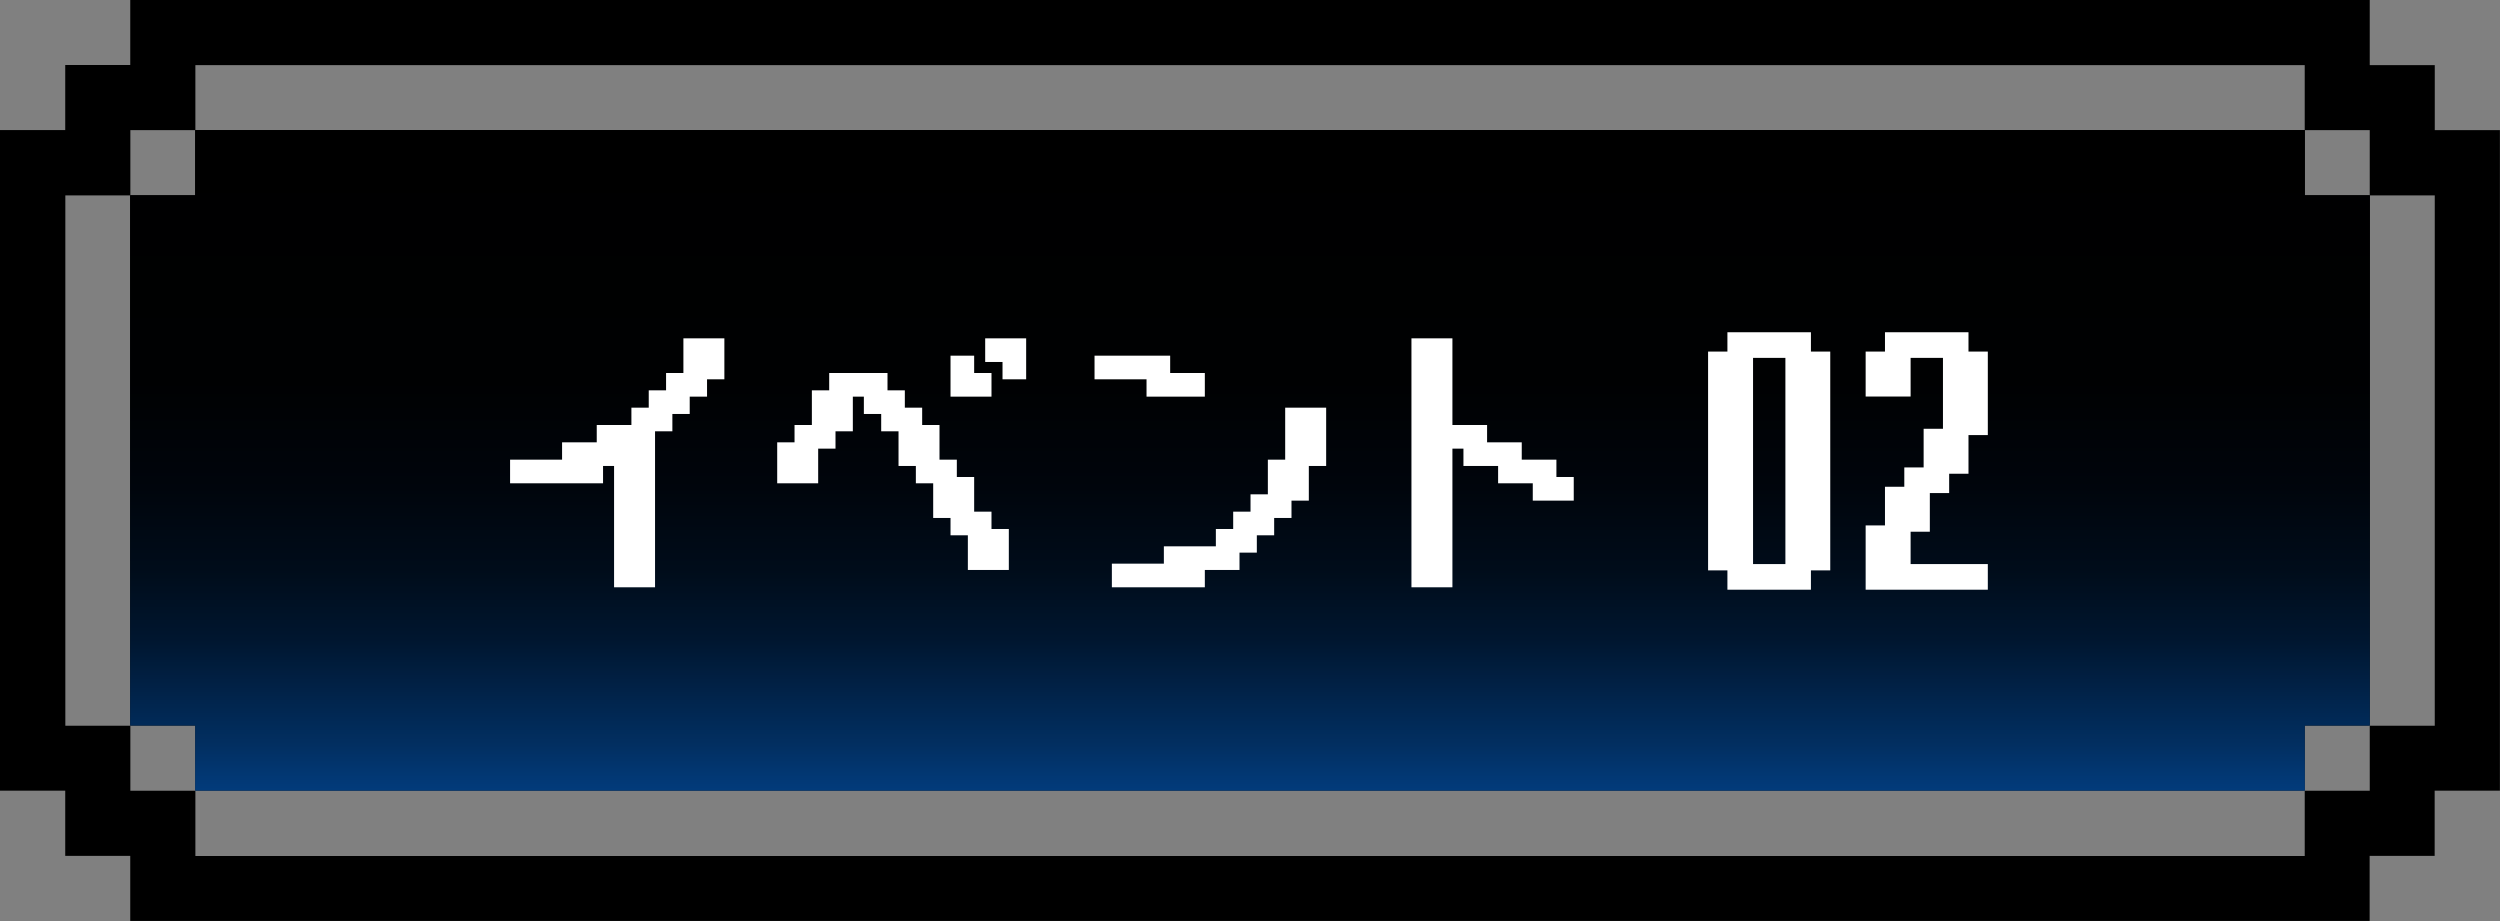
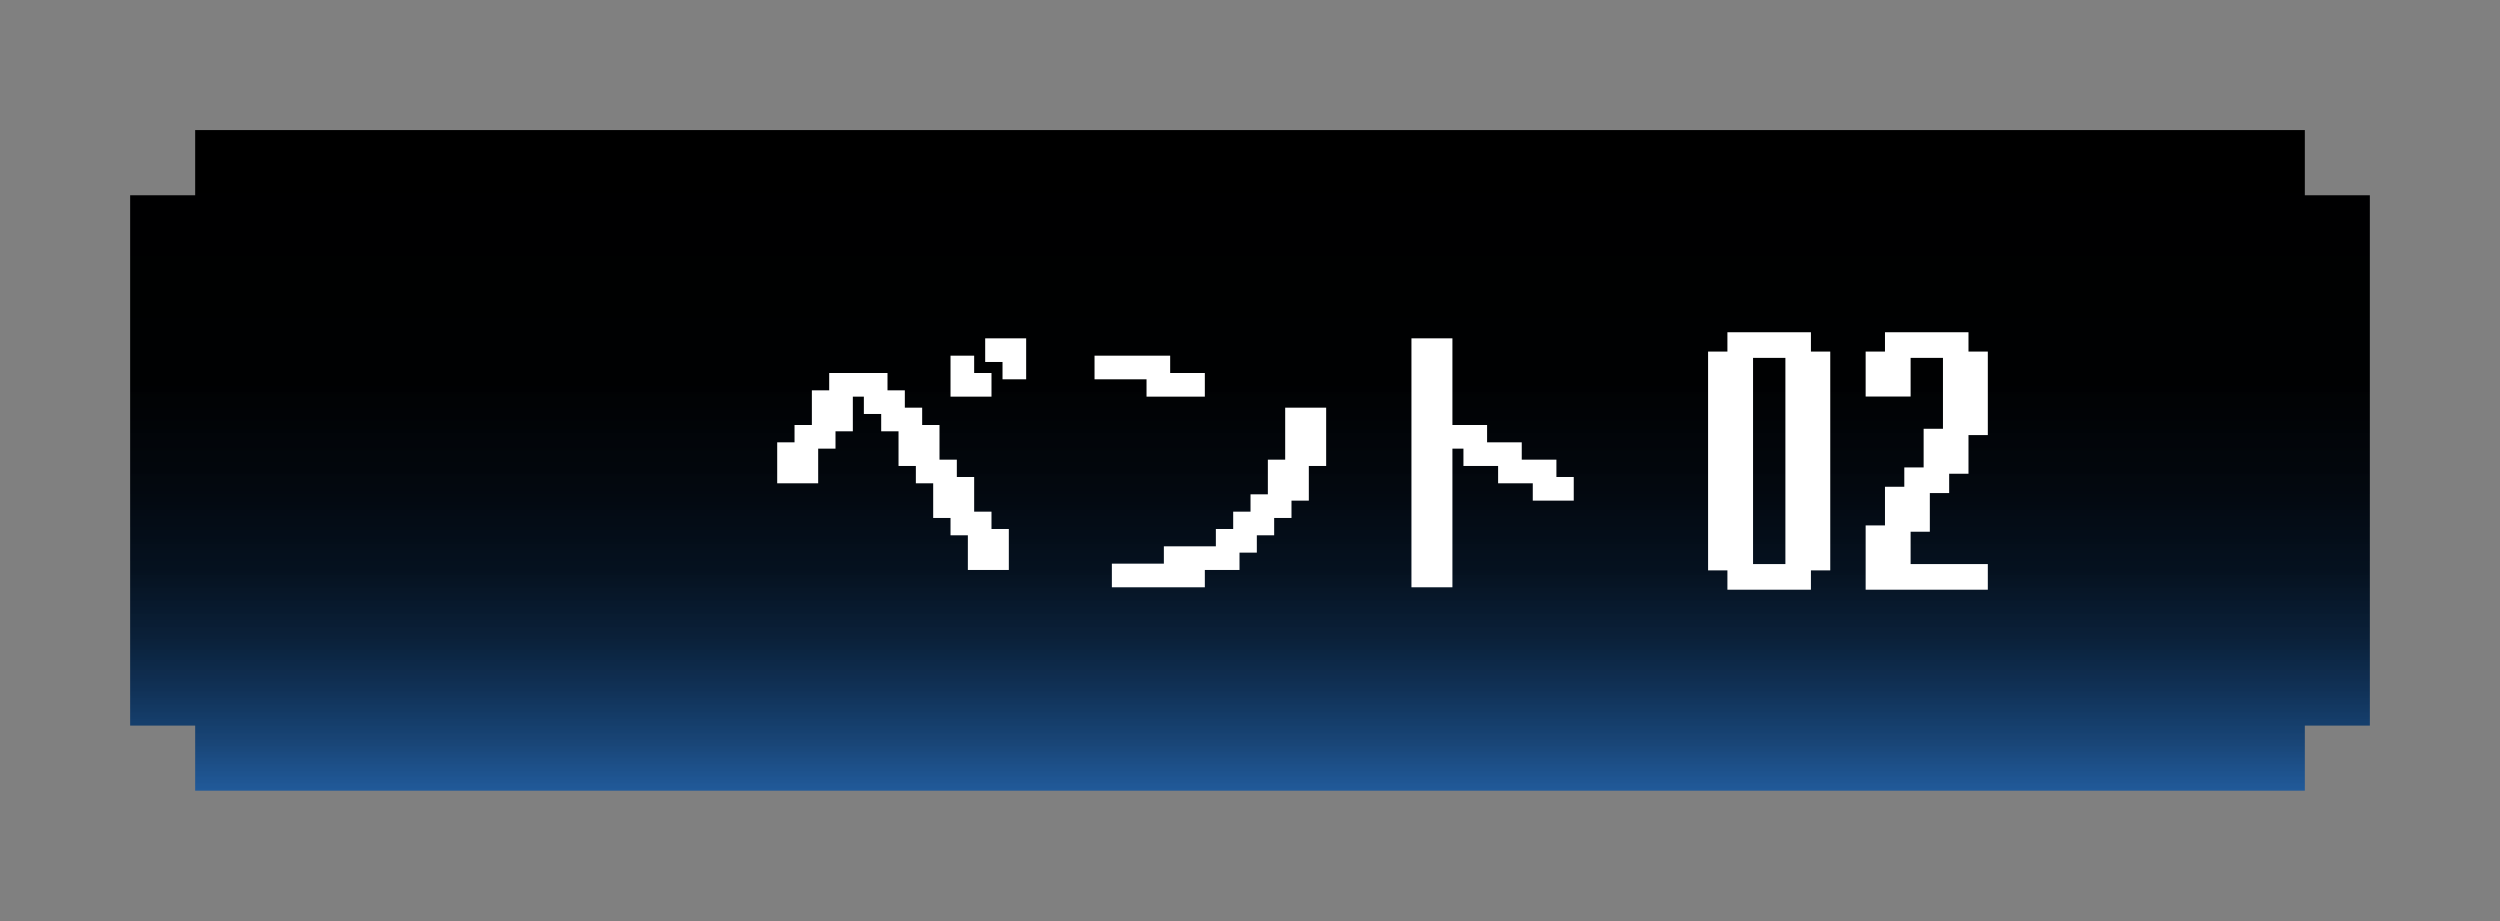
<svg xmlns="http://www.w3.org/2000/svg" id="_レイヤー_1" data-name="レイヤー 1" viewBox="0 0 238 87.68">
  <rect x="0" y="0" width="238" height="87.68" fill="#808080" stroke="none" />
  <defs>
    <style>
      .cls-1 {
        fill: #fff;
        stroke: #fff;
        stroke-miterlimit: 10;
        stroke-width: .6px;
      }

      .cls-2 {
        fill: url(#_名称未設定グラデーション_18);
      }
    </style>
    <linearGradient id="_名称未設定グラデーション_18" data-name="名称未設定グラデーション 18" x1="119" y1="12.39" x2="119" y2="75.28" gradientUnits="userSpaceOnUse">
      <stop offset="0" stop-color="#000" />
      <stop offset=".38" stop-color="#000102" stop-opacity="1" />
      <stop offset=".54" stop-color="#00050c" stop-opacity=".98" />
      <stop offset=".67" stop-color="#000d1c" stop-opacity=".96" />
      <stop offset=".77" stop-color="#001833" stop-opacity=".92" />
      <stop offset=".85" stop-color="#012752" stop-opacity=".88" />
      <stop offset=".93" stop-color="#023976" stop-opacity=".82" />
      <stop offset="1" stop-color="#034ea2" stop-opacity=".76" />
    </linearGradient>
  </defs>
  <g>
-     <path d="M225.61,18.59v50.49h-6.19v6.19H18.58v-6.19h-6.19V18.59h6.19v-6.21h200.84v6.21h6.19Z" />
-     <path d="M231.79,12.39v-6.19h-6.19V0H12.4v6.19h-6.19v6.19H0v62.89h6.21v6.21h6.19v6.19h213.19v-6.19h6.19v-6.21h6.21V12.39h-6.21ZM231.79,69.09h-6.19v6.19h-6.19v6.21H18.6v-6.21h-6.19v-6.19h-6.19V18.6h6.19v-6.21h6.19v-6.19h200.81v6.19h6.19v6.21h6.19v50.49Z" />
    <path class="cls-2" d="M225.61,18.59v50.49h-6.19v6.19H18.58v-6.19h-6.19V18.59h6.19v-6.21h200.84v6.21h6.19Z" />
  </g>
  <g>
-     <path class="cls-1" d="M58.76,55.61v-11.55h-1.65v1.65h-8.25v-1.65h4.95v-1.65h3.3v-1.65h3.3v-1.65h1.65v-1.65h1.65v-1.65h1.65v-3.3h3.3v3.3h-1.65v1.65h-1.65v1.65h-1.65v1.65h-1.65v14.85h-3.3Z" />
    <path class="cls-1" d="M89.14,49.01v-3.3h-1.65v-1.65h-1.65v-3.3h-1.65v-1.65h-1.65v-1.65h-1.65v3.3h-1.65v1.65h-1.65v3.3h-3.3v-3.3h1.65v-1.65h1.65v-3.3h1.65v-1.65h4.95v1.65h1.65v1.65h1.65v1.65h1.65v3.3h1.65v1.65h1.65v3.3h1.65v1.65h1.65v3.3h-3.3v-3.3h-1.65v-1.65h-1.65ZM92.44,35.81h1.65v1.65h-3.3v-3.3h1.65v1.65ZM95.74,35.81v-1.65h-1.65v-1.65h3.3v3.3h-1.65Z" />
    <path class="cls-1" d="M111.1,35.81h3.3v1.65h-4.95v-1.65h-4.95v-1.65h6.6v1.65ZM119.35,49.01v-1.65h1.65v-3.3h1.65v-4.95h3.3v4.95h-1.65v3.3h-1.65v1.65h-1.65v1.65h-1.65v1.65h-1.65v1.65h-3.3v1.65h-8.25v-1.65h4.95v-1.65h4.95v-1.65h1.65v-1.65h1.65Z" />
    <path class="cls-1" d="M137.97,55.61h-3.3v-23.1h3.3v8.25h3.3v1.65h3.3v1.65h3.3v1.65h1.65v1.65h-3.3v-1.65h-3.3v-1.65h-3.3v-1.65h-1.65v13.2Z" />
    <path class="cls-1" d="M164.75,55.84v-1.84h-1.84v-20.23h1.84v-1.84h7.35v1.84h1.84v20.23h-1.84v1.84h-7.35ZM166.59,54h3.68v-20.23h-3.68v20.23Z" />
    <path class="cls-1" d="M183.43,50.32h-1.84v3.68h7.35v1.84h-11.03v-5.52h1.84v-3.68h1.84v-1.84h1.84v-3.68h1.84v-7.35h-3.68v3.68h-3.68v-3.68h1.84v-1.84h7.35v1.84h1.84v7.35h-1.84v3.68h-1.84v1.84h-1.84v3.68Z" />
  </g>
</svg>